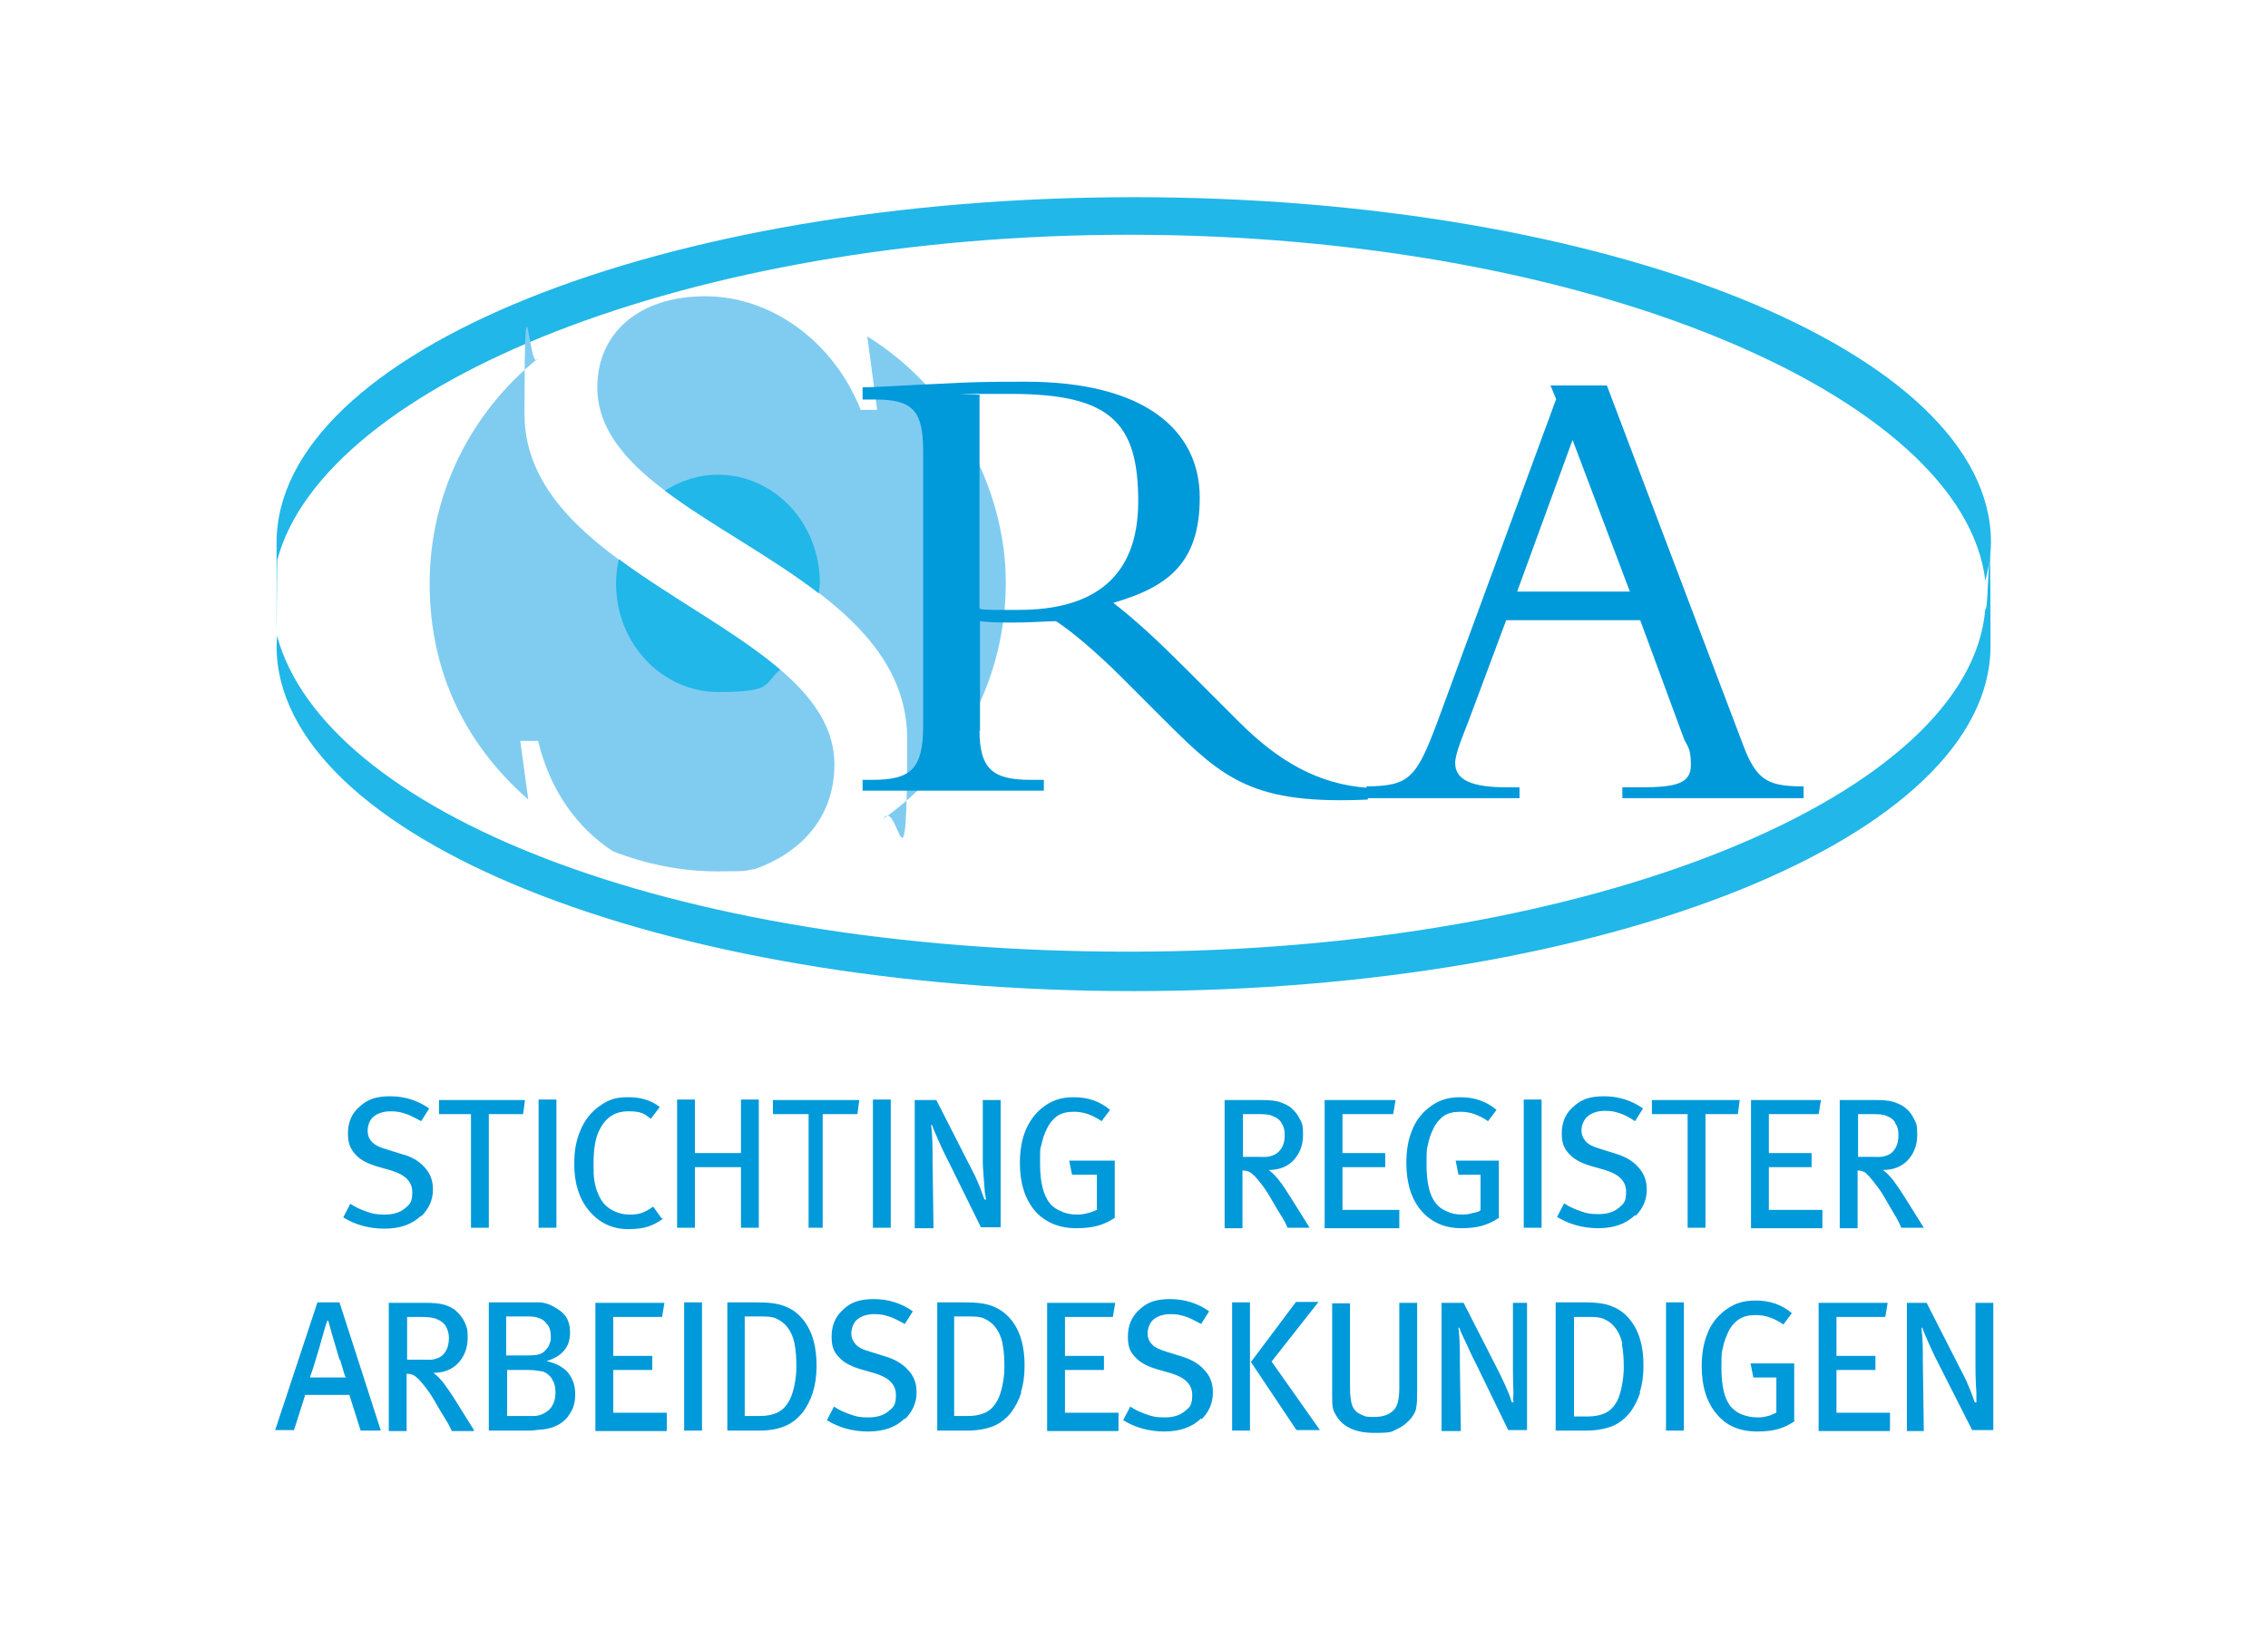
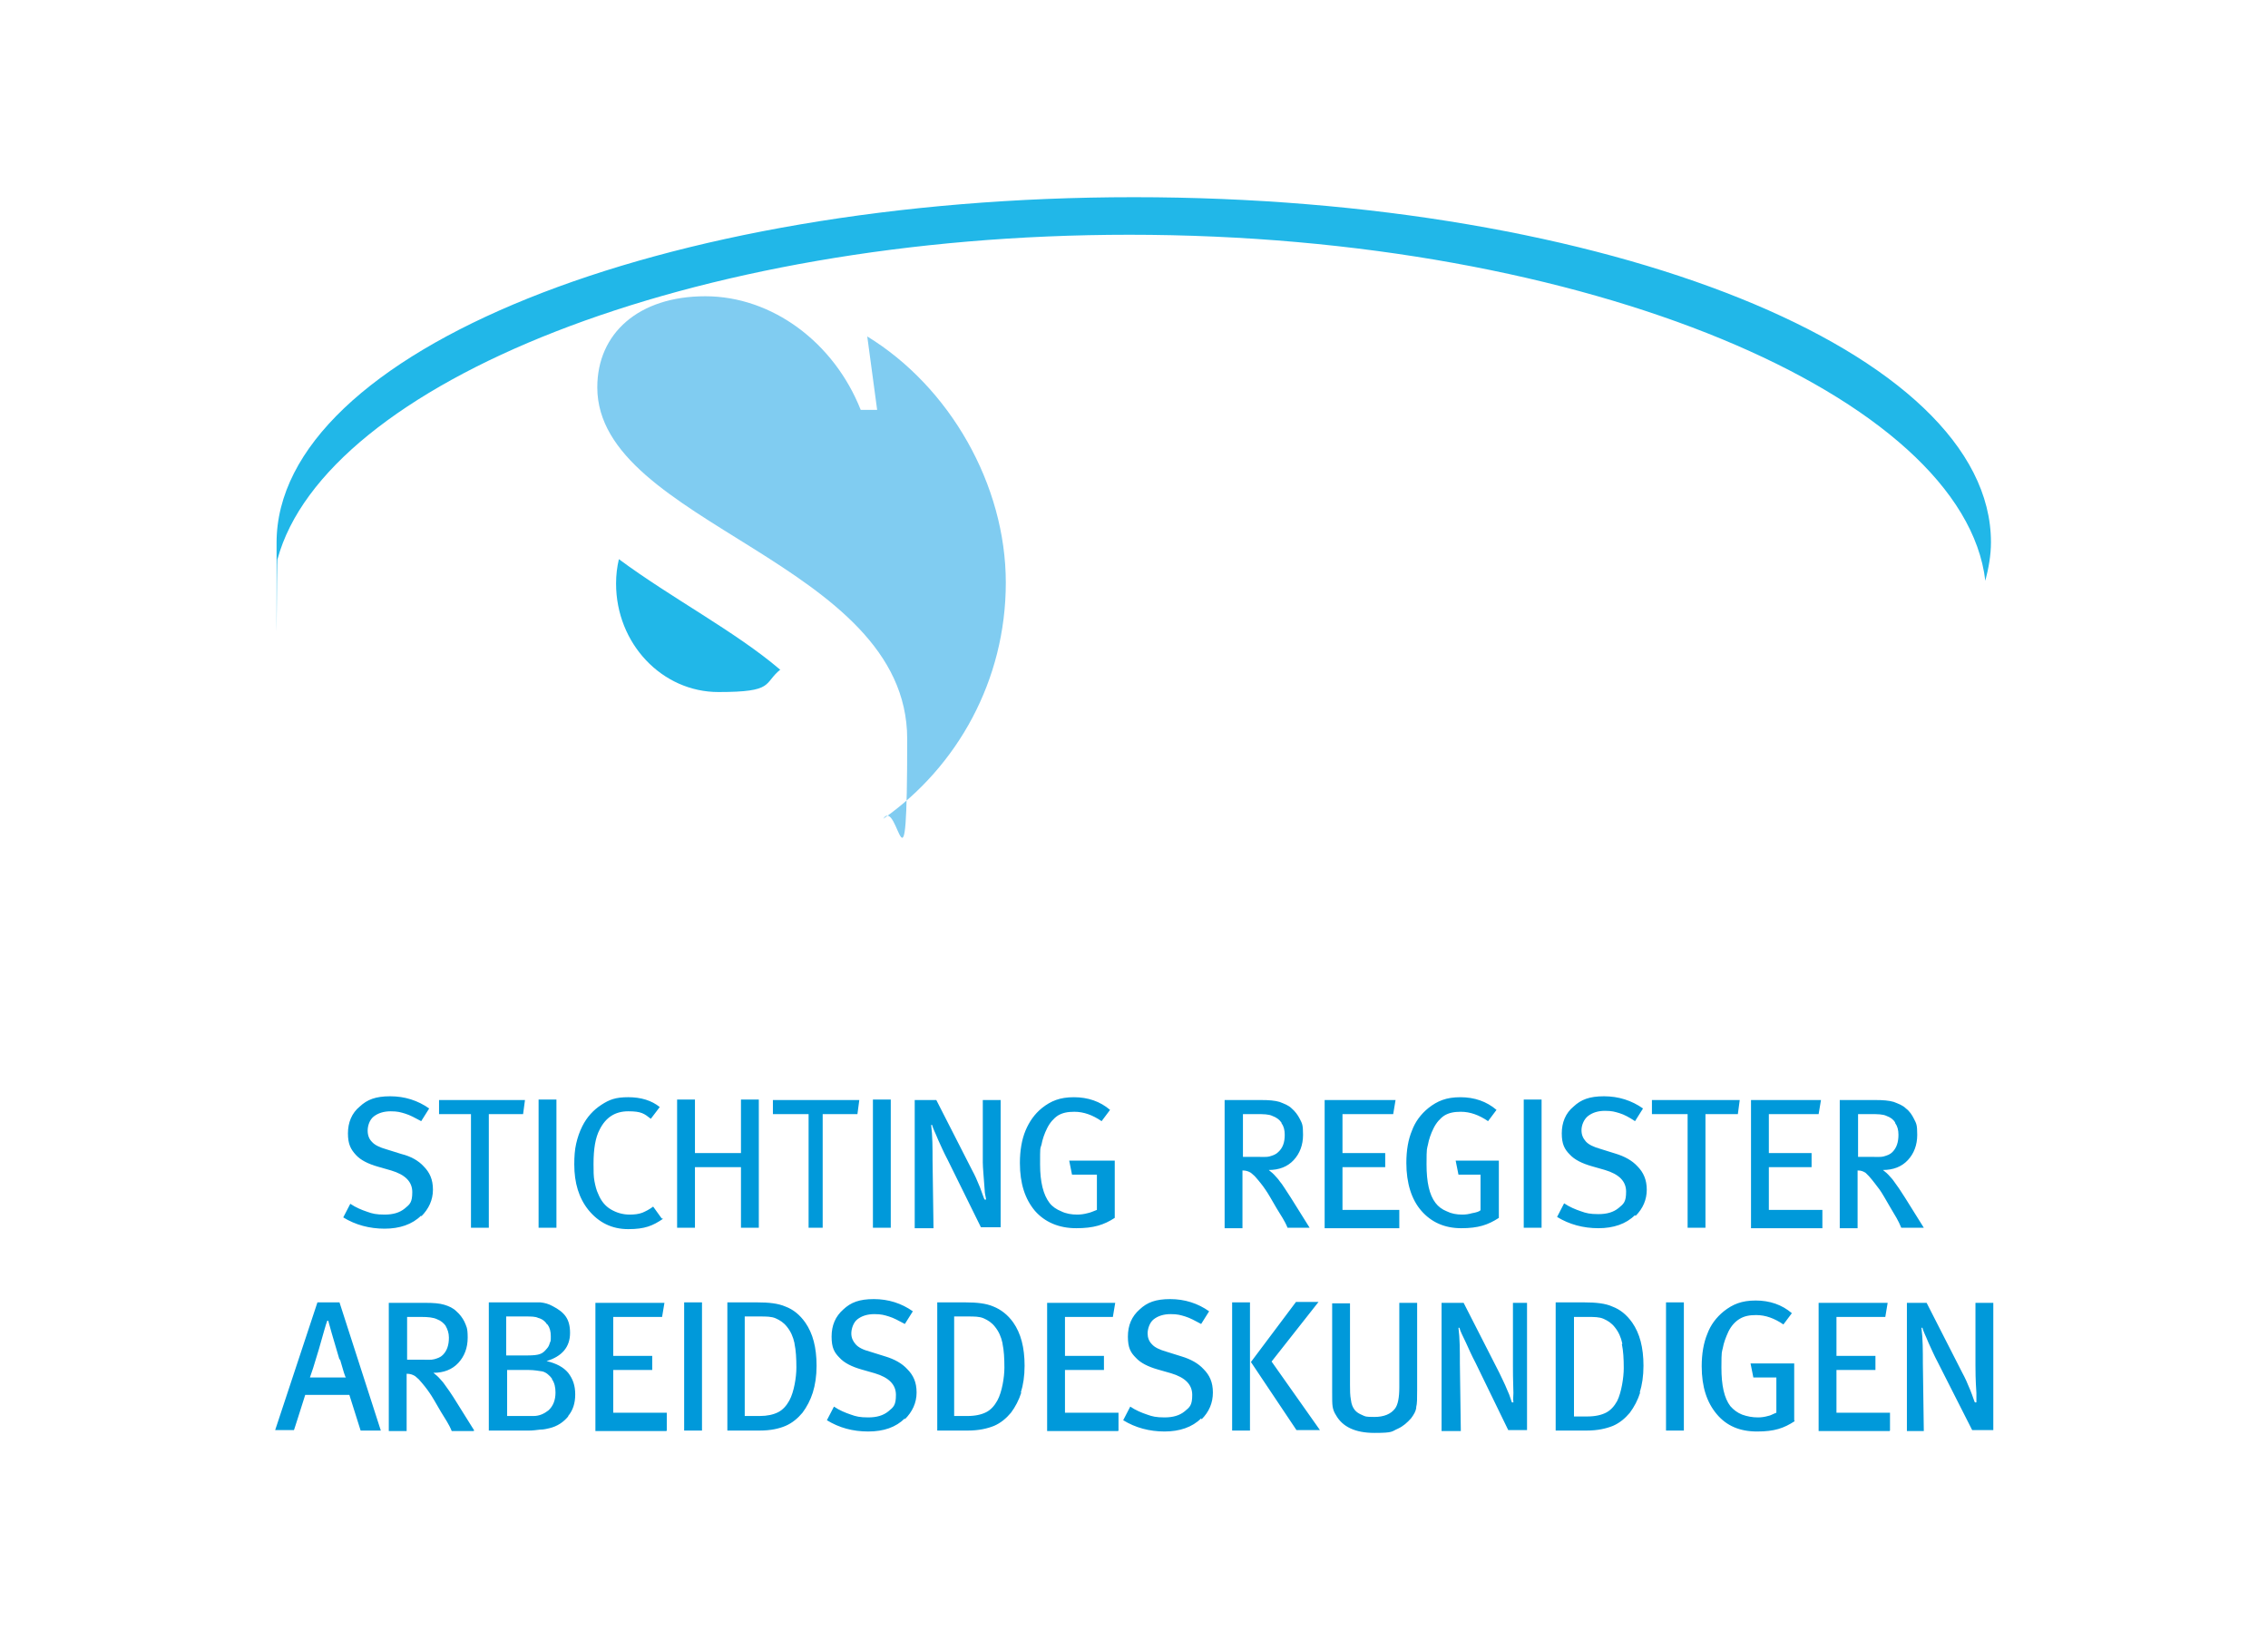
<svg xmlns="http://www.w3.org/2000/svg" version="1.1" viewBox="0 0 483 347.2">
  <defs>
    <style>
      .cls-1 {
        fill: #21b7e8;
      }

      .cls-2 {
        fill: #0099da;
      }

      .cls-3 {
        fill: #80ccf1;
      }
    </style>
  </defs>
  <g>
    <g id="Layer_2">
      <g id="Laag_1">
        <g>
          <g>
            <g>
              <path class="cls-1" d="M240.5,50c97.8,0,177.7,34.6,182.3,73.7.7-2.7,1.2-5.4,1.2-8.2,0-40.6-81.7-73.5-182.5-73.5S58.9,75,58.9,115.6s0,2.4.2,3.5c10.1-37.2,87.5-69.1,181.4-69.1Z" />
-               <path class="cls-1" d="M422.8,129.6c-3,39.6-83.5,73.1-182.4,73.1s-171.5-30.3-181.4-67.3c0,.7-.1,1.5-.1,2.2,0,40.6,81.7,73.5,182.5,73.5s182.5-32.9,182.5-73.5-.4-5.4-1.1-8h0Z" />
            </g>
            <g>
-               <path class="cls-3" d="M110.7,157.8h3.9c2.5,10.6,8.4,18.6,15.9,23.5,6.9,2.7,14.4,4.3,22.3,4.3s5.4-.2,8-.5c9.3-3.3,16.9-10.6,16.9-22.3,0-29.6-66-38.7-66-74.6s1-8.2,2.8-11.8c-14,11.3-23,28.5-23,47.9s8.1,34.7,21,46l-1.7-12.5h0Z" />
              <path class="cls-3" d="M184.7,71.7l2.1,15.6h-3.5c-5.7-14.4-18.9-24.2-33.1-24.2s-23,7.9-23,19.4c0,29.2,66,37,66,74.9s-1.9,12-5.1,17c15.8-11.1,26.1-29.5,26.1-50.3s-11.9-41.7-29.6-52.5h0Z" />
            </g>
-             <path class="cls-2" d="M208.6,129.6c0,.4,5.2.3,8.4.3,15.4,0,25.4-6.5,25.4-23.1s-5.7-22.9-27-22.9-4.5,0-6.8.3v45.6M208.6,155.6c0,8.3,3,10.5,10.8,10.5h2.9v2.3h-38.6v-2.3h2.1c8.2,0,10.8-2.3,10.8-11.6v-58.3c0-8.6-2.1-11.1-10.1-11.1h-2.8v-2.6c3,0,11.6-.6,17.3-.8,5.7-.3,8.4-.4,17.4-.4,25.6,0,37.1,10.5,37.1,24.7s-7.1,19.1-18.4,22.4c5.1,4,9.3,7.9,15.8,14.4l11,11c8.2,8.2,16.8,13.3,27.4,14v2.5c-24.2,1.1-30.6-4.2-42.9-16.5l-9.2-9.2c-6.1-6.1-11-10.1-14.3-12.3-3.5.1-5.5.3-9.3.3s-5.4-.1-6.9-.3v23.4h0Z" />
            <g>
              <path class="cls-1" d="M166.1,142.6c-9.5-8.1-23.1-15.2-34.3-23.5-.4,1.7-.6,3.4-.6,5.2,0,12.8,9.8,23.1,21.8,23.1s9.5-1.8,13.2-4.8h0Z" />
-               <path class="cls-1" d="M152.9,101.1c-4.1,0-8,1.3-11.3,3.4,9.7,7.3,22.4,13.9,32.8,21.9,0-.7.2-1.5.2-2.2,0-12.8-9.7-23.1-21.8-23.1Z" />
            </g>
-             <path class="cls-2" d="M334.9,93.7l-11.8,32.3h24l-12.2-32.3M320.8,132l-8.1,21.7c-1,2.6-2.8,6.8-2.8,8.8,0,3.7,3.6,5.2,11.2,5.2h2.5v2.3h-32.6v-2.5c9.1-.1,10.6-1.7,15.1-13.7l25.3-68.8-1.2-2.9h12l29.1,76.8c2.8,7.3,5.2,8.6,12.8,8.6v2.5h-38.6v-2.3h3.8c7.9,0,10.8-.9,10.8-4.8s-1-4.2-1.5-5.6l-9.3-25.2h-28.7Z" />
          </g>
          <g>
            <path class="cls-2" d="M89.7,259.1c1.6-1.6,2.5-3.5,2.5-5.7s-.7-3.7-2-5c-1.1-1.2-2.7-2.1-4.7-2.6l-3.2-1c-1.4-.4-2.5-.9-3.1-1.6-.6-.6-.9-1.4-.9-2.4s.4-2.3,1.3-3,2.1-1.1,3.6-1.1,2.1.2,3.1.5c1,.3,2.1.9,3.4,1.6l1.7-2.7c-2.4-1.7-5.2-2.6-8.3-2.6s-4.9.7-6.5,2.2c-1.7,1.4-2.5,3.4-2.5,5.7s.6,3.4,1.7,4.6c1,1.1,2.6,1.9,4.7,2.5l2.8.8c3,.9,4.5,2.4,4.5,4.6s-.5,2.6-1.6,3.5c-1.1.9-2.5,1.3-4.3,1.3s-2.6-.2-3.7-.6c-1.2-.4-2.4-.9-3.6-1.7l-1.5,2.9c2.6,1.6,5.6,2.4,8.8,2.4s5.9-.9,7.8-2.8M111.8,234.3h-18.3v3h6.8v24.2h3.8v-24.2h7.3l.4-3h0ZM114.7,261.5h3.8v-27.3h-3.8v27.3ZM140.9,259.5l-1.8-2.5c-.8.6-1.6,1-2.3,1.3-.8.3-1.7.4-2.7.4-1.5,0-2.8-.4-4-1.1-1.2-.7-2.1-1.8-2.7-3.3-.4-.8-.6-1.7-.8-2.7-.2-1-.2-2.2-.2-3.7,0-3.2.4-5.6,1.3-7.3,1.3-2.6,3.3-3.9,6.1-3.9s3.4.5,4.8,1.6l1.9-2.5c-1.7-1.4-4-2.1-6.7-2.1s-4,.5-5.7,1.6c-1.7,1.1-3.1,2.6-4.1,4.6-.6,1.2-1,2.4-1.3,3.7-.3,1.3-.4,2.8-.4,4.4,0,4,1,7.2,3,9.7,2.2,2.7,5,4.1,8.5,4.1s5.2-.7,7.4-2.2M161.6,261.5v-27.3h-3.8v11.4h-9.8v-11.4h-3.8v27.3h3.8v-12.9h9.8v12.9h3.8ZM183.1,234.3h-18.5v3h7.6v24.2h3v-24.2h7.4l.4-3ZM185.9,261.5h3.8v-27.3h-3.8v27.3ZM213.1,261.4v-27.1h-3.8v13.3c0,1.1.2,3,.4,5.9,0,.7.2,1.2.3,2h-.3c-.1,0-.5-1.3-1-2.6-.6-1.5-1.1-2.6-1.7-3.7l-7.6-14.9h-4.6v27.3h4l-.2-14.4c0-2.6,0-5.3-.3-7.6h.2c.2.8.7,1.7,1.3,3.2.6,1.3,1.2,2.7,2,4.2l7.1,14.4h4s0,0,0,0ZM237.4,259.3v-12.1h-9.7l.6,3h5.3v7.5c-.8.3-1.4.6-2,.7-.7.2-1.5.3-2.2.3-1.2,0-2.4-.2-3.4-.7-1-.4-1.9-1-2.5-1.8-1.3-1.7-2-4.4-2-8.2s0-3.2.3-4.2c.2-1.1.6-2.3,1.2-3.5.6-1.2,1.4-2.1,2.3-2.7,1-.6,2.1-.8,3.5-.8,2,0,3.9.7,5.8,2l1.8-2.4c-2.1-1.8-4.7-2.7-7.7-2.7s-4.9.8-6.8,2.3c-1.6,1.3-2.7,2.9-3.5,4.8-.8,1.9-1.2,4.3-1.2,6.9,0,4.4,1.1,7.7,3.2,10.2,2.1,2.4,5.1,3.7,8.8,3.7s5.9-.7,8.2-2.2" />
            <path class="cls-2" d="M278.9,261.5l-4-6.4c-.2-.3-.7-1.1-1.3-2-.5-.8-.9-1.3-1-1.4-.2-.3-.5-.7-.9-1.1-.5-.6-1-1-1.5-1.4,2.2,0,4-.7,5.3-2.1,1.3-1.4,2-3.2,2-5.4s-.2-2.4-.7-3.4c-.4-.8-1-1.6-1.7-2.2-.7-.7-1.6-1-2.6-1.4-1-.3-2.3-.4-3.9-.4h-7.8v27.3h3.8v-12.3c.8,0,1.3.2,1.8.5.2.2.5.4.8.7.9,1,1.7,2,2.3,2.9.5.7,1.3,2.1,2.4,4,.9,1.5,1.7,2.6,2.3,4.1h4.8M272.9,239.2c.5.7.7,1.5.7,2.5,0,1.6-.4,2.8-1.4,3.7-.5.5-1.1.7-1.8.9-.7.2-1.7.1-2.9.1h-2.8v-9.1h3c1.3,0,2.5,0,3.3.4.8.3,1.4.7,1.9,1.4M298,261.5v-3.8h-12.1v-9.1h9.1v-3h-9.1v-8.3h10.8l.5-3h-15.1v27.3h15.9ZM319.2,259.3v-12.1h-9.2l.6,3h4.7v7.5c0,.3-1.1.6-1.8.7-.7.2-1.3.3-2.1.3-1.2,0-2.3-.2-3.3-.7-1-.4-1.8-1-2.4-1.8-1.3-1.7-1.9-4.4-1.9-8.2s.1-3.2.3-4.2c.2-1.1.6-2.3,1.2-3.5.6-1.2,1.4-2.1,2.3-2.7,1-.6,2.1-.8,3.5-.8,2,0,3.9.7,5.8,2l1.8-2.4c-2.1-1.8-4.7-2.7-7.7-2.7s-4.9.8-6.8,2.3c-1.6,1.3-2.8,2.9-3.5,4.8-.8,1.9-1.2,4.2-1.2,6.9,0,4.3,1.1,7.8,3.2,10.2,2.1,2.4,4.9,3.7,8.5,3.7s5.7-.7,8-2.2M324.5,261.5h3.8v-27.3h-3.8v27.3ZM348.3,259c1.6-1.6,2.4-3.5,2.4-5.6s-.7-3.7-2-5c-1.1-1.2-2.7-2.1-4.7-2.7l-3.2-1c-1.4-.4-2.5-.9-3.1-1.6s-.9-1.4-.9-2.4.5-2.3,1.4-3c.9-.7,2.1-1.1,3.6-1.1s2.1.2,3.1.5c1,.3,2.1.9,3.3,1.7l1.7-2.7c-2.4-1.7-5.2-2.6-8.3-2.6s-4.9.7-6.5,2.2c-1.7,1.4-2.5,3.4-2.5,5.7s.6,3.4,1.7,4.5c1,1.1,2.6,1.9,4.7,2.5l2.8.8c3,.9,4.5,2.4,4.5,4.6s-.5,2.6-1.6,3.5c-1.1.9-2.5,1.3-4.3,1.3s-2.6-.2-3.7-.6c-1.2-.4-2.4-.9-3.6-1.7l-1.5,2.9c2.6,1.6,5.6,2.4,8.8,2.4s5.9-.9,7.8-2.8M370.4,234.3h-18.6v3h7.6v24.2h3.8v-24.2h6.9l.4-3ZM388.1,261.5v-3.8h-11.4v-9.1h9.1v-3h-9.1v-8.3h10.6l.5-3h-14.9v27.3h15.2ZM409.7,261.5l-4-6.4c-.2-.3-.7-1.1-1.3-2-.6-.8-.9-1.3-1-1.4-.2-.3-.5-.7-.9-1.1-.5-.6-1-1-1.5-1.4,2.2,0,4-.7,5.3-2.1,1.3-1.4,2-3.2,2-5.4s-.2-2.4-.7-3.4c-.4-.8-.9-1.6-1.7-2.2-.7-.7-1.6-1-2.6-1.4-1-.3-2.3-.4-3.9-.4h-7.6v27.3h3.8v-12.3c.8,0,1.2.2,1.7.5.2.2.4.4.7.7.9,1,1.6,2,2.3,2.9.5.7,1.3,2.1,2.4,4,.9,1.5,1.6,2.6,2.2,4.1h4.6,0ZM403.6,239.2c.5.7.7,1.5.7,2.5,0,1.6-.4,2.8-1.3,3.7-.5.5-1.1.7-1.8.9-.7.2-1.7.1-2.9.1h-2.6v-9.1h2.8c1.3,0,2.5,0,3.3.4.8.3,1.4.7,1.8,1.4" />
          </g>
          <path class="cls-2" d="M81.1,304.7l-8.8-27.3h-4.7l-9,27.2h4c0,.1,2.4-7.5,2.4-7.5h9.4l2.4,7.6h4.5M72.4,289.5c.7,2.4,1.1,3.9,1.3,3.9h-7.7c.3-.8.9-2.6,1.9-6,.9-3.1,1.5-5.4,1.8-6.1h.2c.2.8,1,3.6,2.4,8.3M101,304.7l-4-6.4c-.2-.3-.6-1-1.3-2-.6-.8-.9-1.3-1-1.4-.2-.3-.5-.7-.9-1.1-.5-.6-1-1-1.5-1.4,2.2,0,4-.7,5.3-2.1,1.3-1.4,2-3.2,2-5.4s-.3-2.4-.7-3.4c-.4-.8-1-1.6-1.7-2.2-.7-.7-1.6-1.1-2.6-1.4-1-.3-2.3-.4-3.9-.4h-7.9v27.3h3.8v-12.2c.8,0,1.3.2,1.8.5.2.2.5.4.8.7.9,1,1.7,2,2.3,2.9.5.7,1.3,2.1,2.4,4,.9,1.5,1.7,2.6,2.3,4.1h4.6ZM94.9,282.4c.4.7.7,1.5.7,2.5,0,1.6-.4,2.8-1.3,3.7-.5.5-1.1.7-1.8.9-.7.2-1.6.1-2.9.1h-2.9v-9.1h3.1c1.3,0,2.5.1,3.3.5.8.3,1.4.8,1.9,1.5M121,301.6c1-1.2,1.5-2.7,1.5-4.6s-.5-3.3-1.5-4.6c-1-1.2-2.5-2-4.6-2.5,3.3-1,5-3,5-6s-1.2-4.4-3.7-5.7c-.9-.5-1.7-.7-2.6-.8-.9,0-2.5,0-4.9,0h-6.1v27.3h8.6c.7,0,1.5-.1,2.3-.2.9,0,1.5-.2,2-.3,1.7-.4,3-1.3,4-2.5M116.6,282.1c.5.7.7,1.5.7,2.5s0,1-.2,1.4c-.1.4-.3.9-.6,1.2-.5.6-.9,1-1.5,1.2-.5.2-1.4.3-2.6.3h-4.6v-8.3h4c1.3,0,2.2,0,2.8.3.8.2,1.5.7,1.9,1.4M117.5,293.7c.6.8.8,1.8.8,2.9,0,1.6-.5,2.9-1.5,3.8-.9.7-1.9,1.2-3.2,1.2h-5.6v-9.8h4.6c1.2,0,2.1.2,2.9.3.8.2,1.5.8,2.1,1.6M142,304.7v-3.8h-11.4v-9.1h8.3v-3h-8.3v-8.3h10.4l.5-3h-14.7v27.3s15.1,0,15.1,0ZM145.7,304.7h3.8v-27.3h-3.8v27.3ZM173.1,296.6c.5-1.6.8-3.5.8-5.7,0-3.9-.8-6.9-2.4-9.2-1.2-1.7-2.6-2.8-4.2-3.4-1.6-.7-3.6-.9-6-.9h-6.4v27.3h6.9c2.3,0,4.1-.4,5.5-1,1.4-.6,2.6-1.6,3.6-2.8.9-1.2,1.7-2.7,2.2-4.3M169.2,286.2c.3,1.4.4,3.1.4,5.1s-.5,5.2-1.5,7c-.6,1.1-1.4,2-2.4,2.5-1,.5-2.3.8-3.9.8h-3.2v-21.2h3.2c1.4,0,2.5,0,3.4.4.9.4,1.7.9,2.4,1.8.8,1,1.3,2.1,1.6,3.5M192.7,302.3c1.6-1.6,2.5-3.5,2.5-5.7s-.7-3.7-2-5c-1.1-1.2-2.7-2.1-4.7-2.7l-3.2-1c-1.5-.4-2.5-.9-3.1-1.6s-.9-1.4-.9-2.3.4-2.3,1.3-3c.9-.7,2.1-1.1,3.6-1.1s2.1.2,3.1.5c1,.3,2.1.9,3.4,1.6l1.7-2.7c-2.4-1.7-5.2-2.6-8.3-2.6s-4.9.7-6.5,2.2c-1.7,1.5-2.5,3.4-2.5,5.8s.6,3.4,1.7,4.5c1,1.1,2.6,1.9,4.7,2.5l2.8.8c3,.9,4.5,2.4,4.5,4.6s-.5,2.6-1.6,3.5c-1.1.9-2.5,1.3-4.3,1.3s-2.6-.2-3.7-.6c-1.2-.4-2.4-.9-3.6-1.7l-1.5,2.9c2.6,1.6,5.5,2.4,8.8,2.4s5.9-.9,7.8-2.8M217.4,296.6c.5-1.6.8-3.5.8-5.7,0-3.9-.8-6.9-2.4-9.2-1.2-1.7-2.7-2.8-4.2-3.4-1.6-.7-3.6-.9-6-.9h-6v27.3h6.5c2.3,0,4.1-.4,5.6-1,1.4-.6,2.6-1.6,3.6-2.8.9-1.2,1.7-2.7,2.2-4.3M213.5,286.2c.3,1.4.4,3.1.4,5.1s-.5,5.2-1.5,7c-.6,1.1-1.4,2-2.4,2.5-1,.5-2.3.8-4,.8h-2.8v-21.2h2.9c1.4,0,2.5,0,3.4.4.9.4,1.7.9,2.4,1.8.8,1,1.3,2.1,1.6,3.5M238.2,304.7v-3.8h-11.4v-9.1h8.3v-3h-8.3v-8.3h10.2l.5-3h-14.5v27.3h15.1ZM255.9,302.3c1.6-1.6,2.4-3.5,2.4-5.7s-.7-3.7-2-5c-1.1-1.2-2.7-2.1-4.7-2.7l-3.2-1c-1.4-.4-2.5-.9-3.1-1.6-.6-.6-.9-1.4-.9-2.3s.4-2.3,1.3-3c.9-.7,2.1-1.1,3.6-1.1s2.1.2,3.1.5c1,.3,2.1.9,3.4,1.6l1.7-2.7c-2.4-1.7-5.2-2.6-8.3-2.6s-4.9.7-6.5,2.2c-1.7,1.5-2.5,3.4-2.5,5.8s.6,3.4,1.7,4.5c1,1.1,2.6,1.9,4.7,2.5l2.8.8c3,.9,4.5,2.4,4.5,4.6s-.5,2.6-1.6,3.5c-1.1.9-2.5,1.3-4.3,1.3s-2.6-.2-3.7-.6c-1.2-.4-2.4-.9-3.6-1.7l-1.5,2.9c2.6,1.6,5.6,2.4,8.8,2.4s5.9-.9,7.8-2.8M262.4,304.7h3.8v-27.3h-3.8v27.3ZM266.4,290.1l9.7,14.5h5l-10.3-14.6,10-12.7h-4.8l-9.6,12.8h0ZM301.6,299.7c.2-.7.2-1.9.2-3.6v-18.6h-3.8v18c0,2.2-.3,3.7-.9,4.5-.9,1.2-2.4,1.8-4.4,1.8s-1.9-.1-2.6-.4c-.7-.3-1.2-.6-1.6-1.1-.4-.5-.7-1.2-.8-2.1-.2-1-.2-2.1-.2-3.2v-17.4h-3.8v18.9c0,1.5,0,2.5.1,3.1.1.6.3,1.2.7,1.8,1.4,2.5,4.1,3.8,8.2,3.8s3.6-.3,5-.9c1.1-.5,2-1.3,2.8-2.2.6-.8,1-1.5,1.1-2.2M325.2,304.6v-27.1h-3v13.3c0,1.1,0,3,.1,5.9,0,.7-.1,1.2,0,2h-.3c-.1,0-.4-1.4-1-2.6-.6-1.5-1.2-2.6-1.7-3.7l-7.6-14.9h-4.7v27.3h4.1l-.2-14.4c0-2.6,0-5.3-.3-7.6h.2c.2.8.7,1.7,1.4,3.2.6,1.3,1.2,2.7,2,4.2l7,14.4h3.9s0,0,0,0ZM349.2,296.6c.5-1.6.8-3.5.8-5.7,0-3.9-.8-6.9-2.4-9.2-1.2-1.7-2.6-2.8-4.2-3.4-1.5-.7-3.6-.9-6-.9h-6.1v27.3h6.6c2.3,0,4.1-.4,5.6-1,1.4-.6,2.6-1.6,3.6-2.8.9-1.2,1.7-2.7,2.2-4.3M345.4,286.3c.3,1.4.4,3.1.4,5.1s-.5,5.2-1.4,7c-.6,1.1-1.4,2-2.4,2.5-1,.5-2.3.8-4,.8h-2.8v-21.2h2.9c1.4,0,2.5,0,3.4.4.9.4,1.7.9,2.4,1.8.8,1,1.3,2.1,1.6,3.5M354.8,304.7h3.8v-27.3h-3.8v27.3ZM382.1,302.5v-12.1h-9.3l.6,3h4.9v7.5c-.8.3-1.2.6-1.8.7-.7.2-1.4.3-2.1.3-1.2,0-2.3-.2-3.4-.6-1-.4-1.8-1-2.5-1.8-1.3-1.7-1.9-4.4-1.9-8.2s.1-3.2.3-4.2c.2-1.1.6-2.2,1.2-3.5.6-1.2,1.4-2.1,2.4-2.7,1-.6,2.1-.8,3.5-.8,2,0,3.9.7,5.8,2l1.8-2.4c-2.1-1.8-4.7-2.7-7.7-2.7s-4.9.8-6.8,2.3c-1.6,1.3-2.8,2.9-3.5,4.8-.8,1.9-1.2,4.3-1.2,6.9,0,4.4,1.1,7.7,3.2,10.2,2.1,2.5,4.9,3.7,8.6,3.7s5.7-.7,8-2.2M402.5,304.7v-3.8h-11.4v-9.1h8.3v-3h-8.3v-8.3h10.4l.5-3h-14.7v27.3h15.1ZM424.5,304.6v-27.1h-3.8v13.3c0,1.1,0,3,.2,5.9,0,.7,0,1.2,0,2h-.3c-.1,0-.5-1.4-1-2.6-.6-1.5-1.1-2.6-1.7-3.7l-7.6-14.9h-4.2v27.3h3.6l-.2-14.4c0-2.6,0-5.3-.3-7.6h.2c.2.8.7,1.7,1.3,3.2.6,1.3,1.2,2.7,2,4.2l7.3,14.4h4.2s0,0,0,0Z" />
        </g>
      </g>
    </g>
  </g>
</svg>